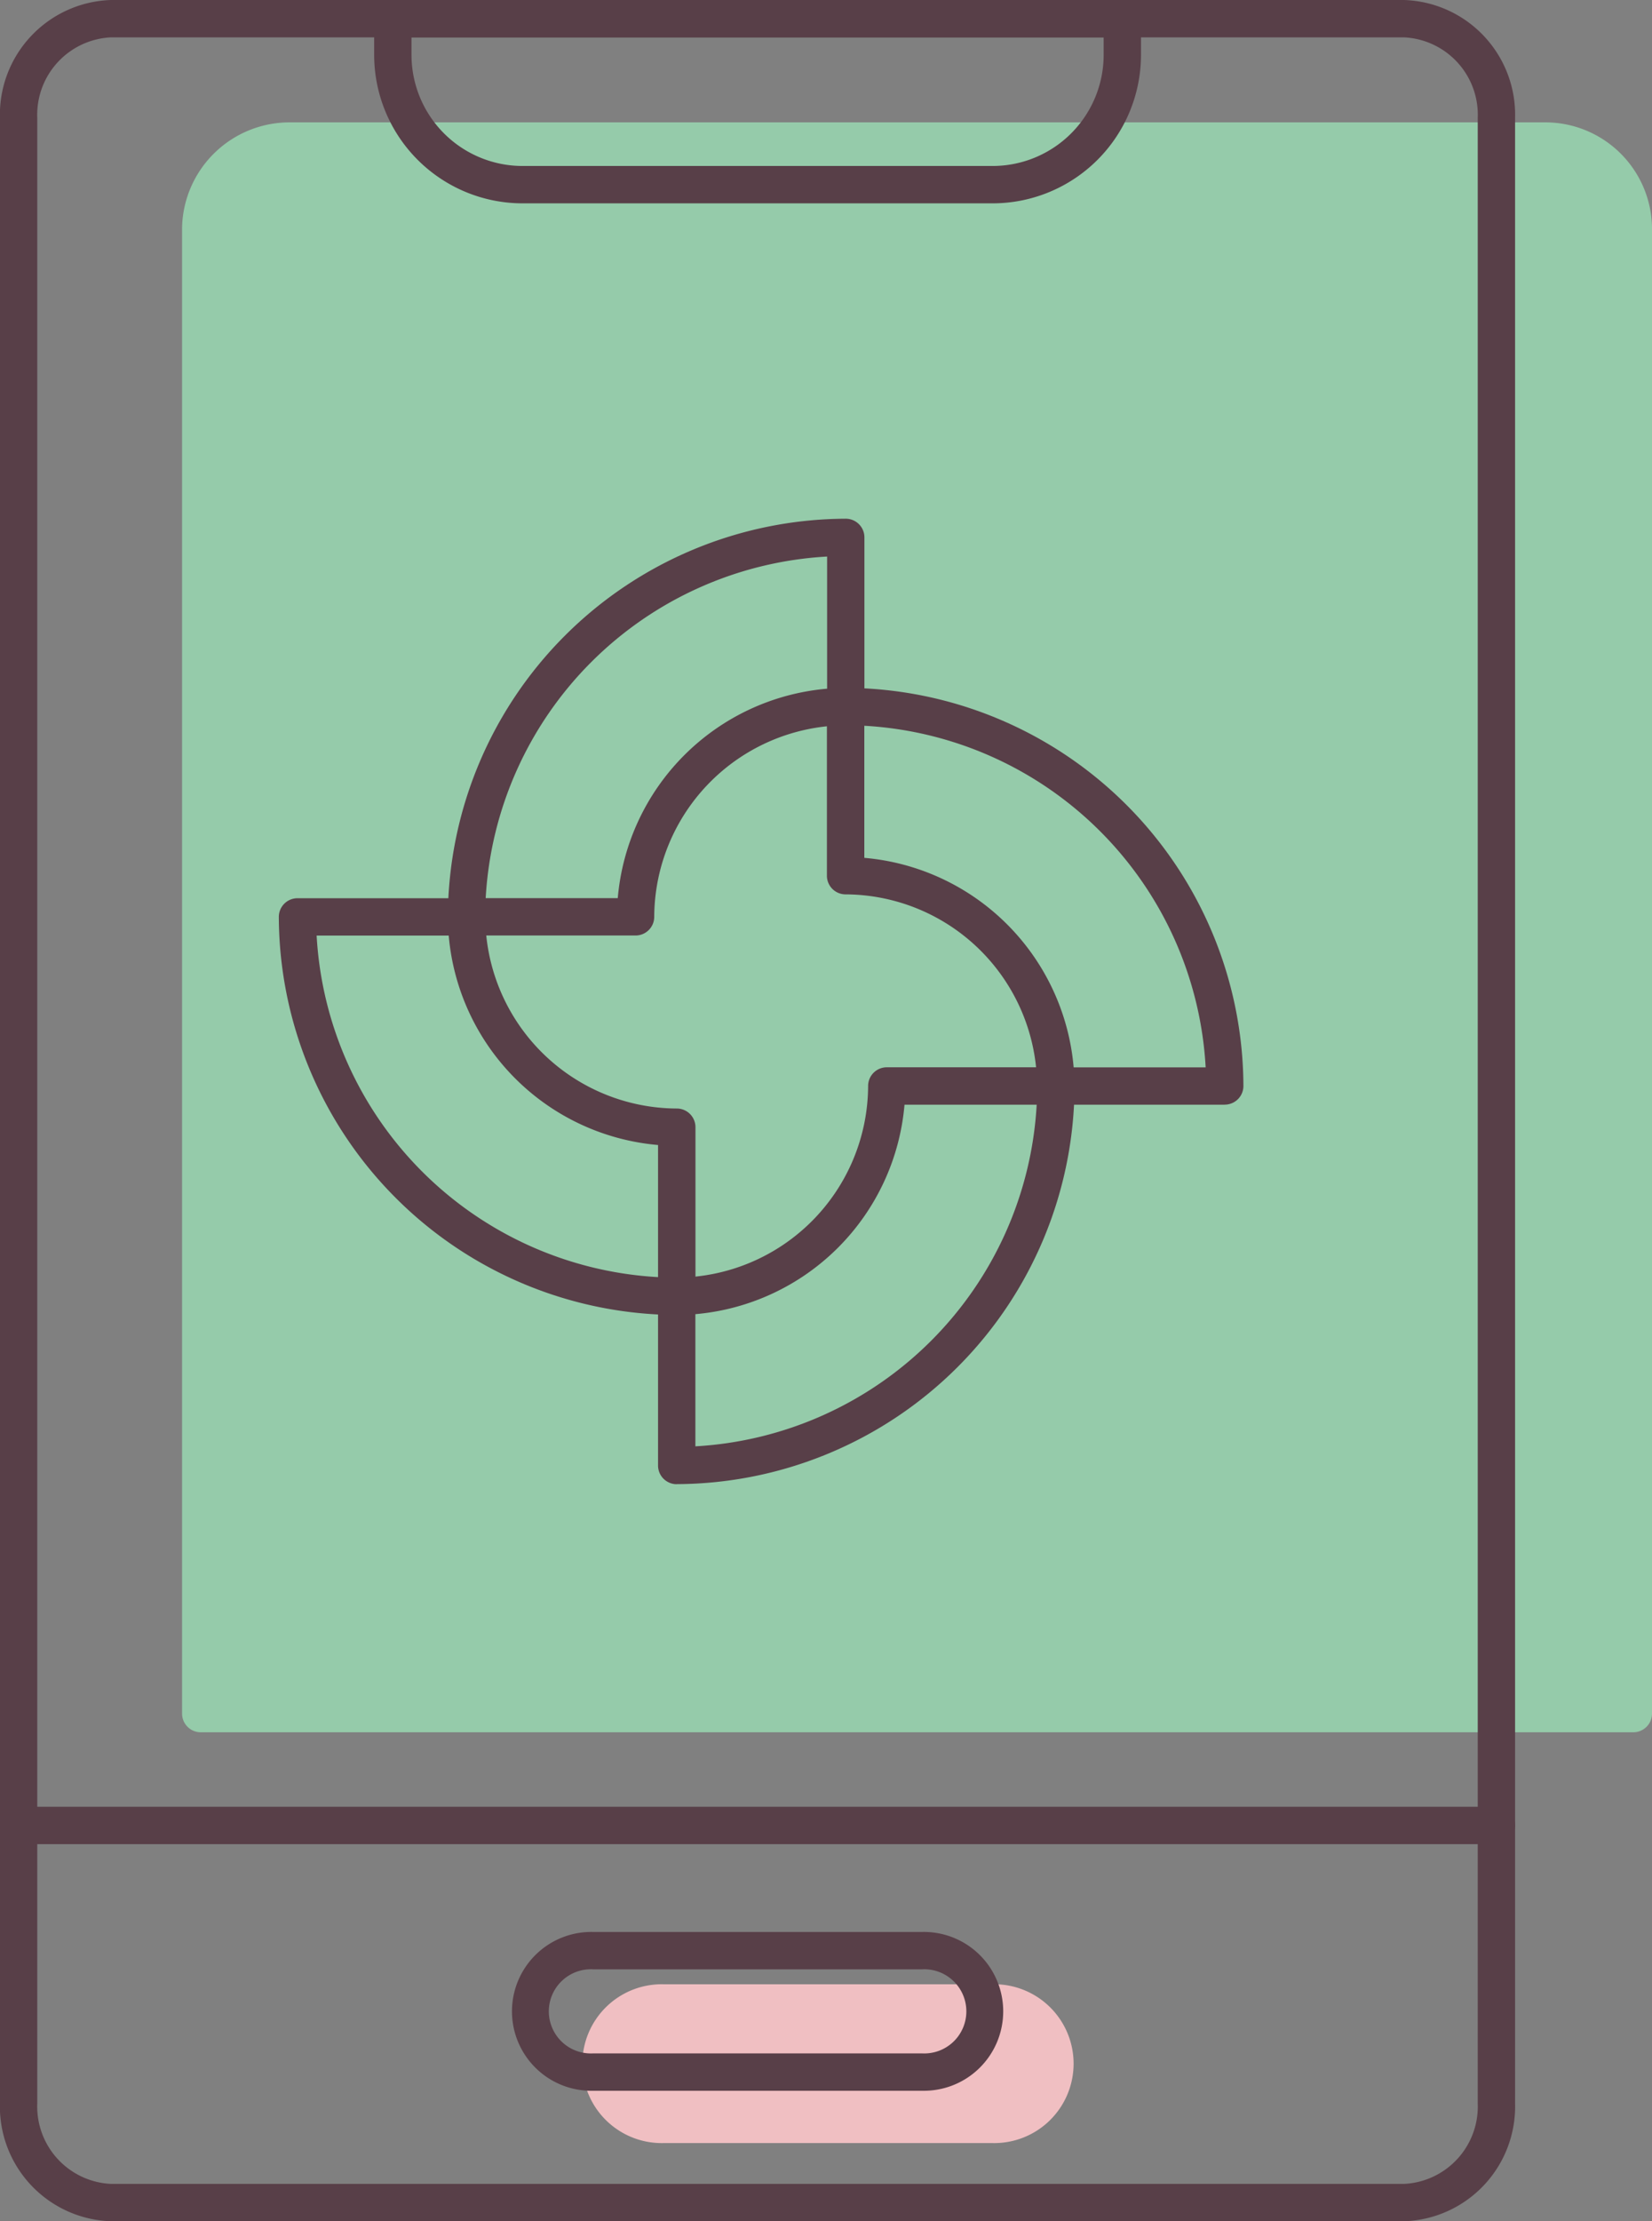
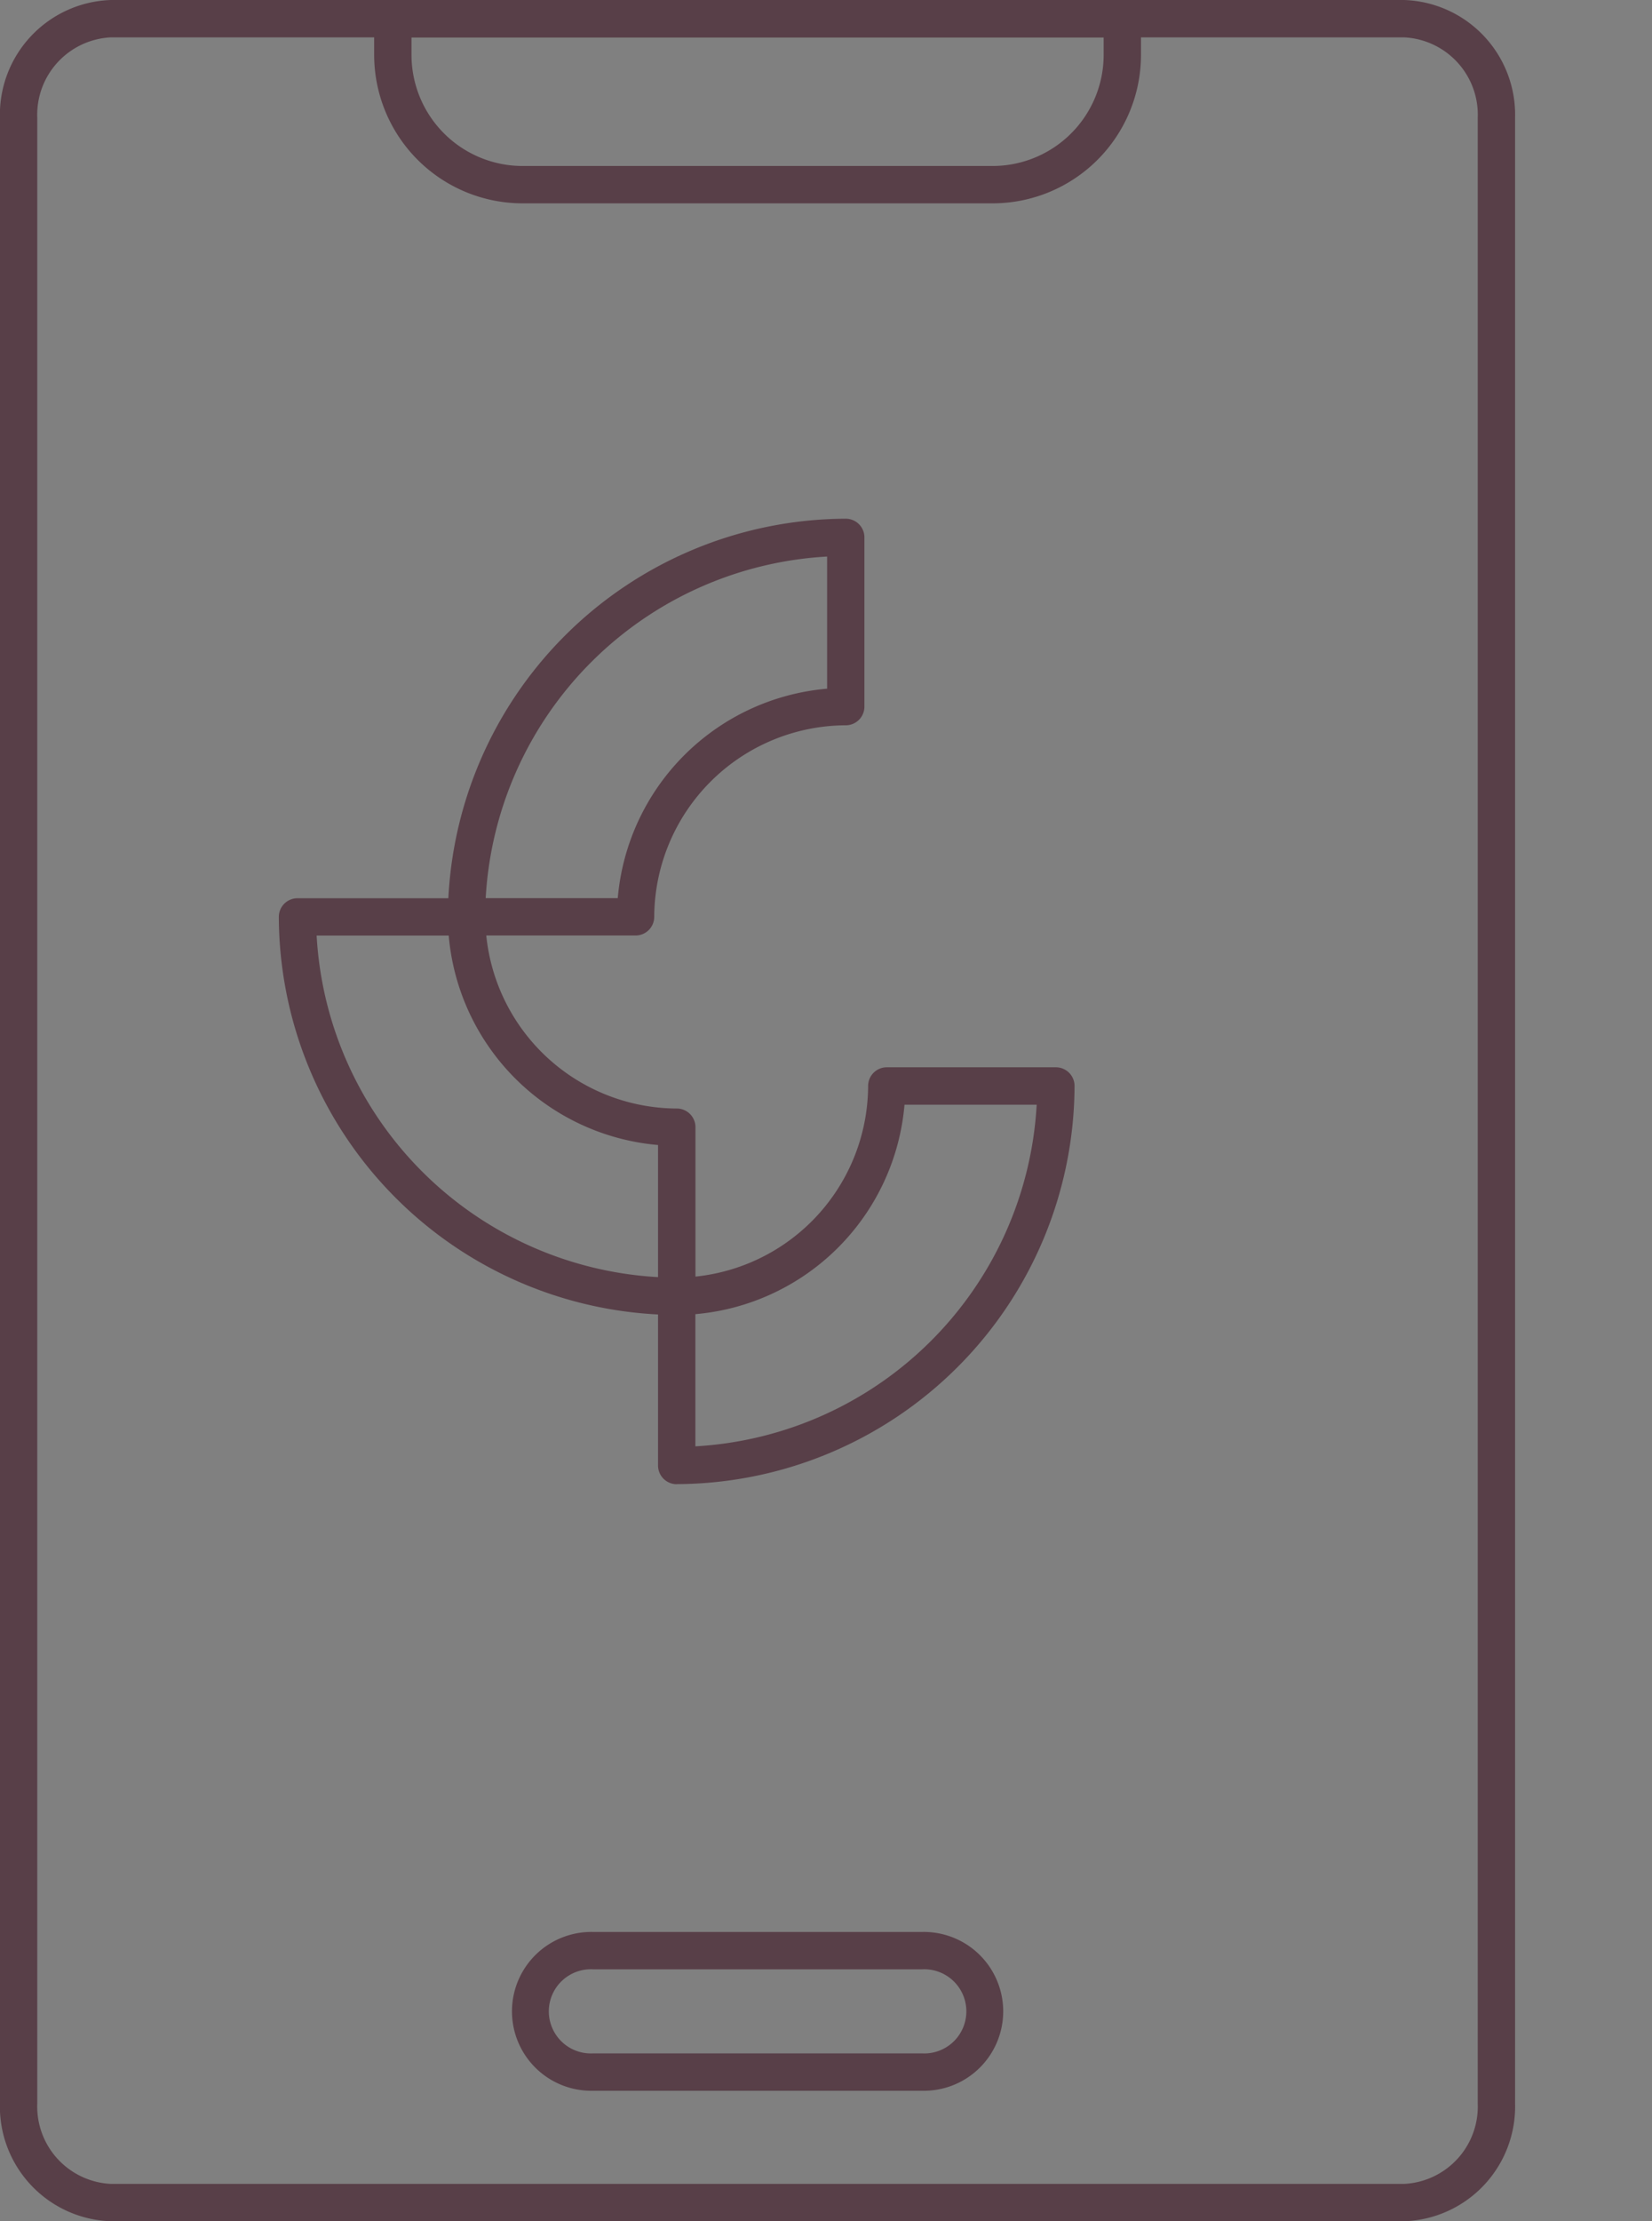
<svg xmlns="http://www.w3.org/2000/svg" width="88.477" height="118.892" viewBox="0 0 88.477 118.892">
  <rect x="0" y="0" width="88.477" height="118.892" fill="#808080" stroke="none" />
  <defs>
    <style>.a{fill:#f0bfc2;}.b{fill:#95cbaa;}.c{fill:#583f48;}.d{fill:#fff;}</style>
  </defs>
  <g transform="translate(-2631.657 -717.193)">
-     <path class="a" d="M2684.813,823.4H2667.19a4.251,4.251,0,1,0,0,8.5h17.623a4.251,4.251,0,1,0,0-8.5Z" />
-     <path class="b" d="M2714.467,723.743h-67.24a5.761,5.761,0,0,0-5.819,5.624v79.545a1,1,0,0,0,1,1h76.726a1,1,0,0,0,1-1V729.345A5.716,5.716,0,0,0,2714.467,723.743Z" />
    <path class="c" d="M2706.858,836.085H2637.6a6.146,6.146,0,0,1-5.947-6.314V723.507a6.146,6.146,0,0,1,5.947-6.314h69.254a6.146,6.146,0,0,1,5.947,6.314V829.771A6.146,6.146,0,0,1,2706.858,836.085ZM2637.6,719.193a4.148,4.148,0,0,0-3.947,4.314V829.771a4.148,4.148,0,0,0,3.947,4.314h69.254a4.148,4.148,0,0,0,3.947-4.314V723.507a4.148,4.148,0,0,0-3.947-4.314Z" />
-     <path class="d" d="M2711.8,814.9h-79.148" />
-     <path class="c" d="M2711.8,815.9h-79.148a1,1,0,0,1,0-2H2711.8a1,1,0,0,1,0,2Z" />
    <path class="c" d="M2681.043,829.1H2663.42a4.251,4.251,0,1,1,0-8.5h17.623a4.251,4.251,0,1,1,0,8.5Zm-17.623-6.5a2.253,2.253,0,1,0,0,4.5h17.623a2.253,2.253,0,1,0,0-4.5Z" />
    <path class="c" d="M2665.7,767.265h-9.057a1,1,0,0,1-1-1,21.388,21.388,0,0,1,21.31-21.308h0a1,1,0,0,1,1,1v9.057a1,1,0,0,1-1,1,10.3,10.3,0,0,0-10.257,10.255A1,1,0,0,1,2665.7,767.265Zm-8.03-2h7.073a12.312,12.312,0,0,1,11.212-11.21v-7.073A19.4,19.4,0,0,0,2657.669,765.265Zm19.285-10.253h0Z" />
    <path class="c" d="M2667.9,796.634a1,1,0,0,1-1-1v-9.058a1,1,0,0,1,1-1,10.3,10.3,0,0,0,10.251-10.257,1,1,0,0,1,1-1h9.056a1,1,0,0,1,1,1,21.39,21.39,0,0,1-21.3,21.311Zm1-9.1v7.073a19.4,19.4,0,0,0,18.279-18.285H2680.1A12.311,12.311,0,0,1,2668.9,787.533Z" />
-     <path class="c" d="M2697.258,776.322H2688.2a1,1,0,0,1-1-1,10.3,10.3,0,0,0-10.256-10.258,1,1,0,0,1-1-1v-9.054a1,1,0,0,1,1-1h0a21.386,21.386,0,0,1,21.307,21.308,1,1,0,0,1-1,1Zm-8.1-2h7.071a19.391,19.391,0,0,0-18.281-18.283v7.07A12.316,12.316,0,0,1,2689.159,774.322Z" />
    <path class="c" d="M2667.9,787.577h0a21.386,21.386,0,0,1-21.31-21.307,1,1,0,0,1,1-1h9.058a1,1,0,0,1,1,1,10.3,10.3,0,0,0,10.256,10.256,1,1,0,0,1,1,1v9.056a1,1,0,0,1-1,1Zm-19.285-20.309A19.394,19.394,0,0,0,2666.9,785.55v-7.071a12.318,12.318,0,0,1-11.211-11.211Z" />
    <path class="c" d="M2684.823,728.077H2659.64a7.953,7.953,0,0,1-7.944-7.943v-1.941a1,1,0,0,1,1-1h39.07a1,1,0,0,1,1,1v1.941A7.952,7.952,0,0,1,2684.823,728.077Zm-31.127-8.884v.941a5.95,5.95,0,0,0,5.944,5.943h25.183a5.95,5.95,0,0,0,5.943-5.943v-.941Z" />
  </g>
</svg>